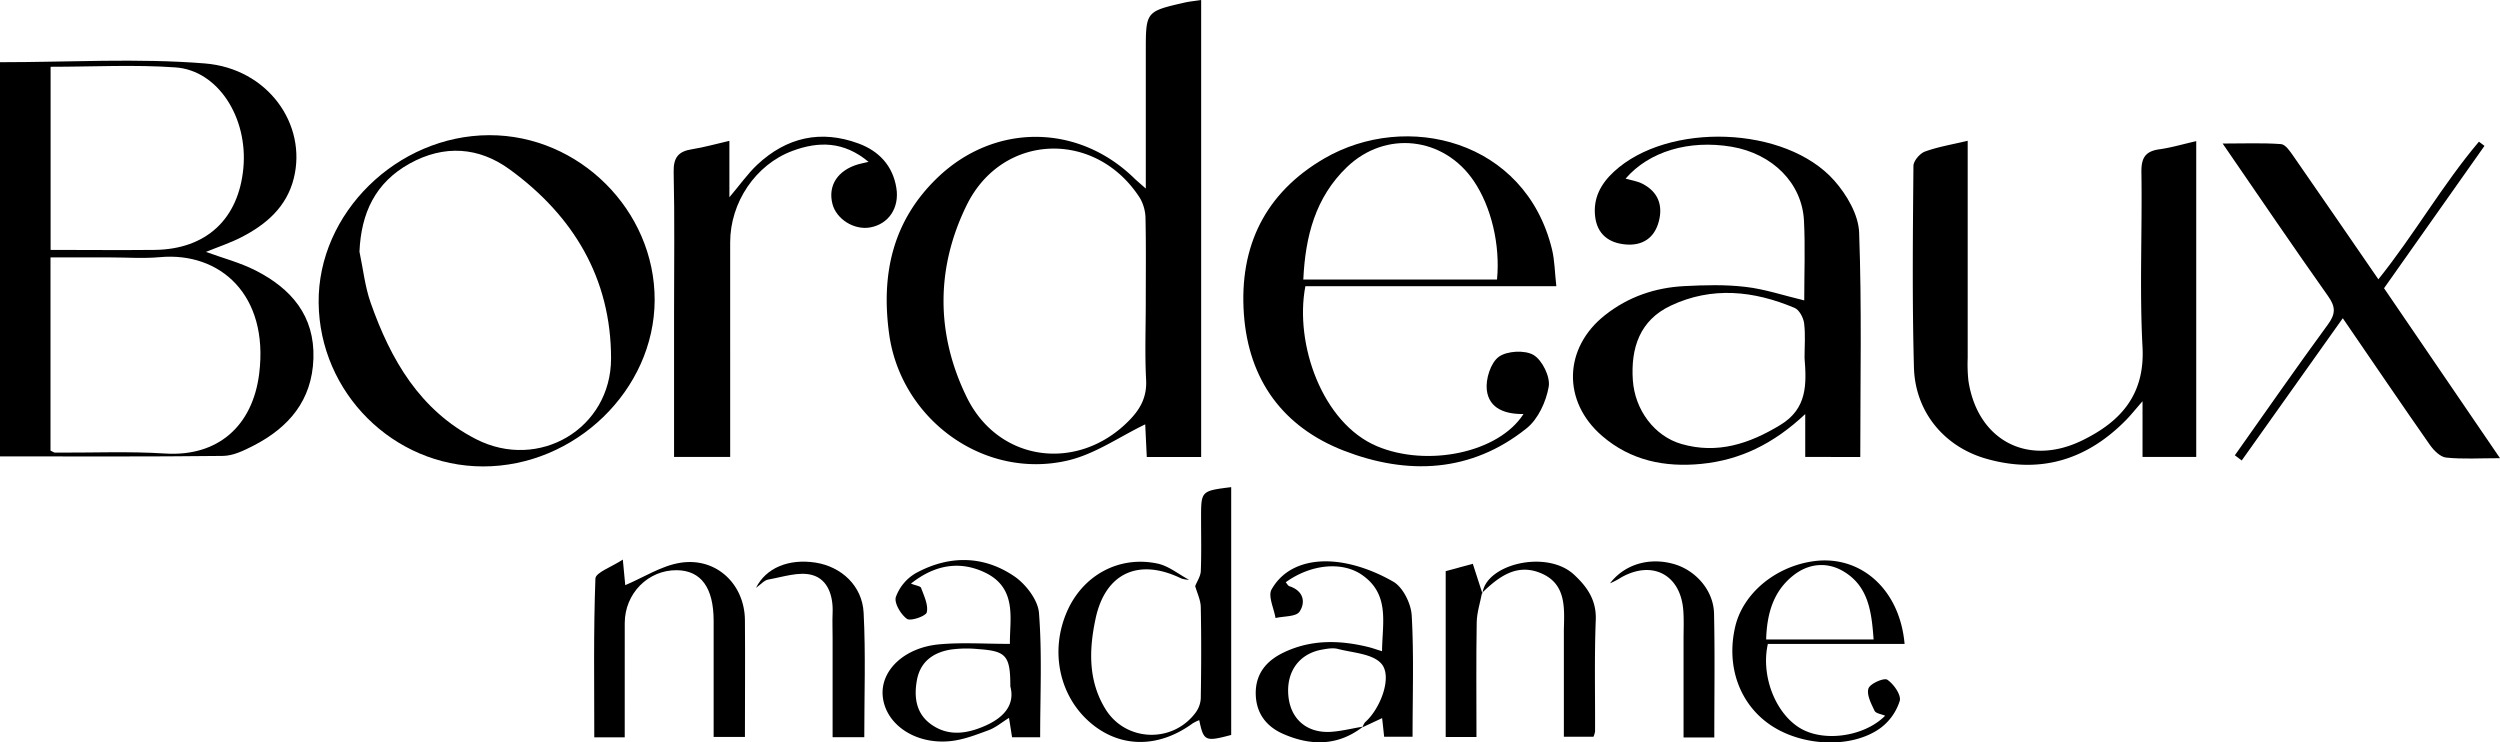
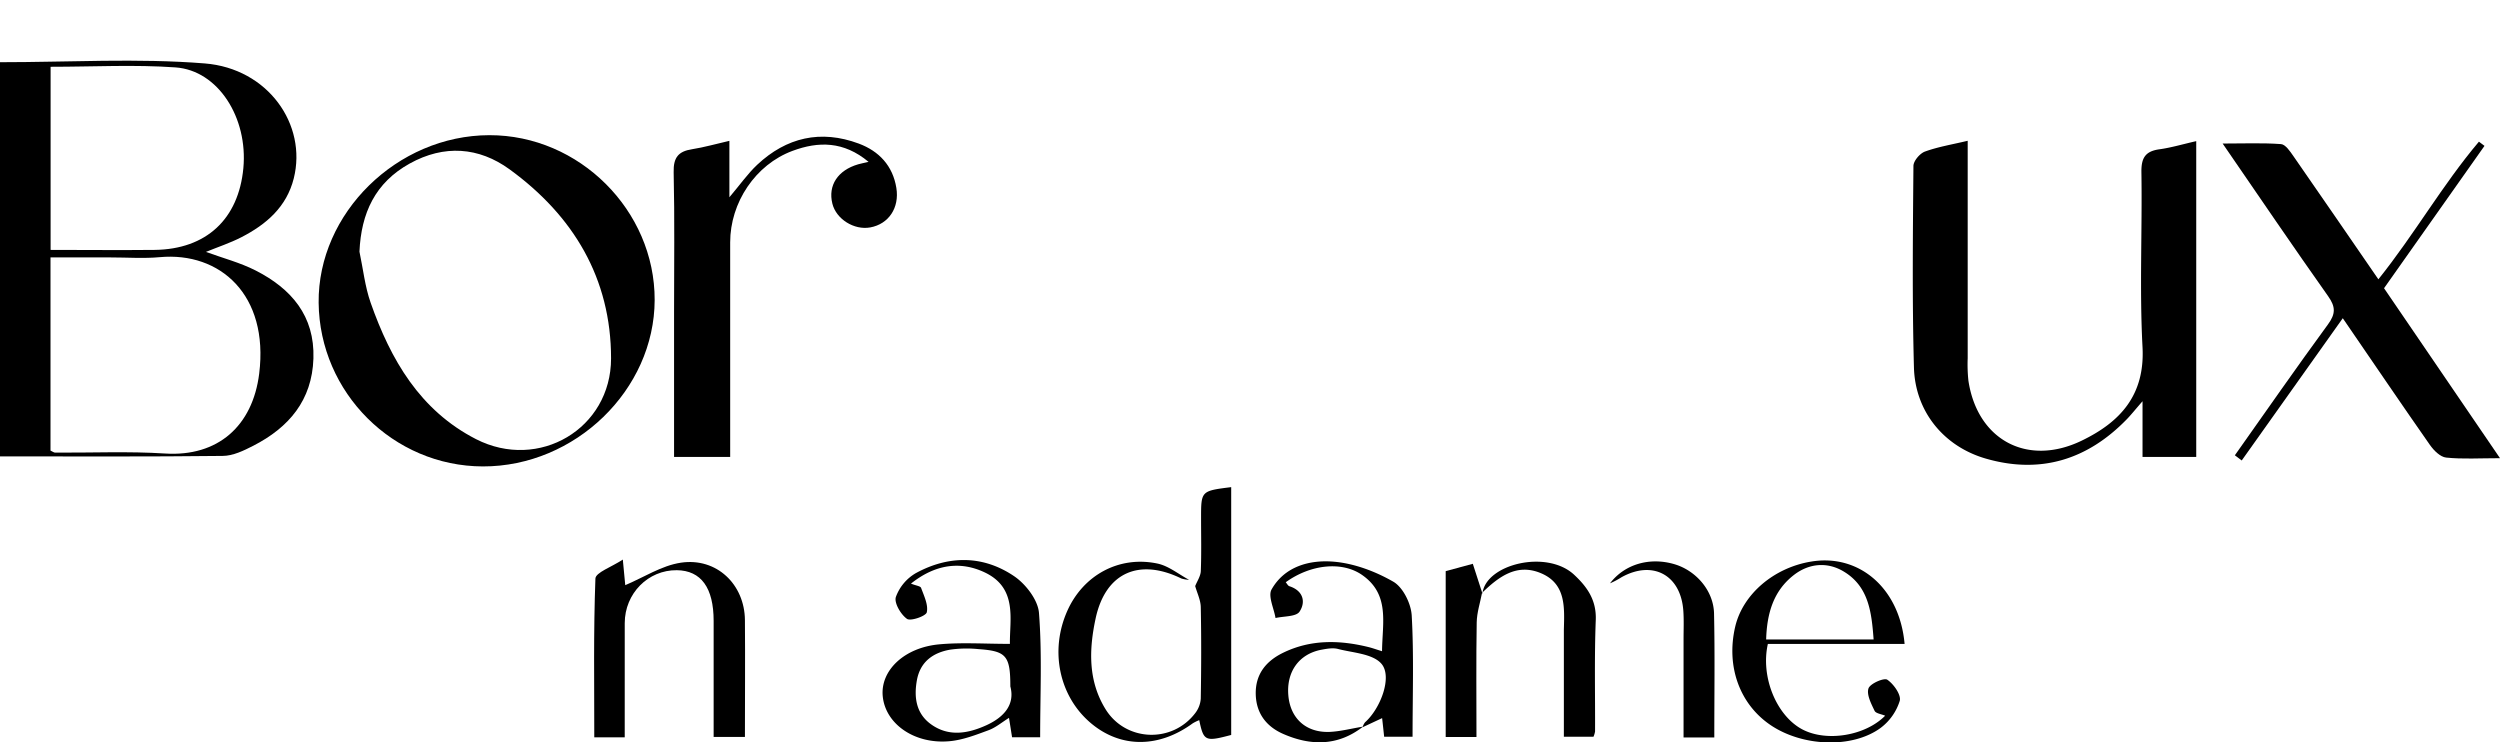
<svg xmlns="http://www.w3.org/2000/svg" viewBox="0 0 1231.71 365.8">
  <g id="Calque_2" data-name="Calque 2">
    <g id="Calque_1-2" data-name="Calque 1">
-       <path d="M591.79,0V225.15H565c-.29-6.05-.57-11.85-.77-16.08-12.61,6.06-24.69,14.64-38.05,17.78-41.4,9.73-82.43-20.26-88.14-62.49-4-29.46,1.8-55.8,24.1-77.06,28-26.67,68.92-26.48,96.6.46,1.34,1.3,2.78,2.48,5.78,5.14V25.32c0-19.66,0-19.68,19.26-24.08C586,.74,588.27.53,591.79,0ZM564.5,149c0-13.68.17-27.37-.12-41a20.86,20.86,0,0,0-2.68-10.32c-21.62-33.88-67.87-32.44-85.46,3.45-15.21,31-15.14,63.51.06,94.57,15.81,32.32,55.43,37.08,80.45,11,5.36-5.58,8.35-11.46,7.92-19.58C564,174.41,564.5,161.7,564.5,149Z" />
      <path d="M0,30.65c34.15,0,67.71-2.06,100.89.6,31.17,2.5,50.48,30.13,43.85,56.62-3.54,14.12-13.53,22.68-25.8,29-5.55,2.85-11.55,4.82-17.48,7.24,8.36,3.06,16.87,5.27,24.5,9.16,17.53,8.94,29.14,22.3,28.46,43.35-.67,20.61-12.09,34-29.64,43-4.71,2.4-10,5-15.11,5-36.38.43-72.77.23-109.67.23ZM24.88,222c1.13.53,1.7,1,2.28,1,18.08.11,36.2-.71,54.21.44,25.9,1.64,43.11-13.48,46.33-39.37,4.82-38.8-19.27-60.1-49-57.37-8,.74-16.06.12-24.1.13H24.88Zm.05-98.88c17.42,0,34.38.18,51.33,0,25.36-.33,41.27-15.15,43.64-40.27C122.23,58,107.46,34.71,86.51,33.21c-20.23-1.44-40.64-.31-61.58-.31Z" />
      <path d="M1082.05,69.54V225.11h-26.46V197.68c-3.75,4.31-5.6,6.65-7.66,8.78-19.37,20-42.57,27.28-69.56,19.48-20.75-6-34.82-23.26-35.4-44.89-.9-33.08-.53-66.19-.25-99.29,0-2.46,3.17-6.17,5.68-7.09,6.48-2.36,13.42-3.48,21.05-5.31,0,36.33,0,71.74,0,107.15a76.18,76.18,0,0,0,.35,11c4.37,29.22,29,42.54,55.79,29.61,18.94-9.15,31.21-22.35,30-46-1.53-28.67-.1-57.5-.55-86.25-.11-7.06,1.9-10.36,8.91-11.32C1069.79,72.74,1075.55,71,1082.05,69.54Z" />
-       <path d="M888.92,148c0-13.24.53-26.28-.13-39.26-.93-18.55-15.52-33-35.6-36.44C832.11,68.76,812.49,74.6,800.9,88c2.84.83,5.81,1.24,8.32,2.54,7.6,3.91,10.16,10.46,8.07,18.49-2.16,8.29-8.15,12.18-16.53,11.4-8.12-.76-13.79-5-14.85-13.65-1.1-9.08,2.76-16.2,9.24-22.19C821.71,60,879.77,61.87,903.75,89c6.09,6.88,11.89,16.78,12.21,25.5,1.35,36.62.57,73.32.57,110.64H889.41V204c-15.59,14.7-32.09,22.66-51.19,24.55-18,1.78-34.75-1.63-48.82-13.72-19.83-17-19.12-43.51,1.46-59.65,11.43-9,24.65-13.49,39-14.22,10-.52,20.18-.8,30.09.38C869.43,142.41,878.66,145.56,888.92,148Zm.15,28.23c0-5.66.5-11.4-.22-17-.35-2.73-2.39-6.57-4.67-7.53-20.12-8.48-40.77-10.69-61.07-1.09-15.25,7.21-19.7,20.85-18.64,36.69,1,14.65,10.6,27.6,24,31.46,17.64,5.07,33.32-.08,48.58-9.33C890.55,201.31,890.06,189.12,889.07,176.27Z" />
      <path d="M237.89,229.8c-44.12-.1-80.46-36.32-80.9-80.64-.44-44.11,38.62-82.47,84.1-82.56,44.28-.09,81.57,37.09,81.45,81.21C322.43,192.09,283.39,229.89,237.89,229.8ZM177.1,124c1.79,8.41,2.69,17.13,5.52,25.18,9.85,28,24.24,53,51.91,67.18,30.92,15.8,66.53-5.15,66.53-39.77,0-39.45-18.56-70.31-50-93.16-15.12-11-32.23-12.28-49.22-2.85S177.92,105,177.1,124Z" />
-       <path d="M766.78,141H643.14c-5.47,28.53,8.4,67.49,35.24,78.83,24.81,10.47,60,3.29,72.22-15.85-8.92.13-17-2.62-18.08-11.85-.61-5.36,1.89-13.34,5.86-16.3s12.93-3.47,17.2-.91,8.28,10.72,7.45,15.58c-1.26,7.32-5.19,15.94-10.84,20.48C724.76,233,693.33,234.16,662,222c-29.83-11.64-46.84-34.72-49.16-67.29C610.48,121.21,623.4,95,652.41,78.1c40.52-23.57,99-9.14,112.2,44.6C766,128.35,766,134.34,766.78,141Zm-29.22-3.29c1.65-17.16-2.87-35.83-11.4-48.47-14.74-21.86-43.48-25.2-62.53-6.93-15.57,14.94-20.52,34.12-21.51,55.4Z" />
      <path d="M332.1,225.14V154c0-23.06.33-46.12-.2-69.17-.16-7.22,2.29-10.25,9.07-11.31,5.91-.93,11.71-2.6,18.39-4.13v27.8c5.27-6.21,9-11.58,13.69-16,14.44-13.53,31.3-17.42,50.05-10.45,10,3.73,16.75,10.91,18.52,21.83,1.6,9.83-3.8,17.83-12.87,19.48-7.94,1.44-16.76-4.09-18.65-11.7-2.24-9,2.66-16.47,12.71-19.4,1.22-.35,2.46-.58,5.12-1.2-12.24-10.23-24.7-10.17-37.49-5.41-18.24,6.78-30.69,25.45-30.69,45.05V225.14Z" />
      <path d="M1101.08,224.31c15.24-21.53,30.29-43.2,45.87-64.48,3.81-5.2,3.81-8.64.11-13.86-17.16-24.27-33.86-48.85-52-75.25,10.64,0,19.75-.39,28.77.28,2.18.16,4.46,3.57,6.08,5.9,13.9,20,27.65,40.05,41.88,60.72,17.8-22.22,31.62-46.63,49.54-67.82l2.74,2.07L1174.58,142c18.83,27.59,37.4,54.82,57.13,83.74-10.13,0-18.4.55-26.53-.3-2.89-.3-6.12-3.52-8-6.23-14.17-20.24-28-40.69-42.93-62.43l-49.79,70.09Z" />
      <path d="M585.83,285.66A14.46,14.46,0,0,1,582,285c-20.83-10.16-37.37-2.85-42.21,19.72-3.25,15.15-3.79,30.63,4.87,44.65,9.84,16,32.75,17,44.19,2a13.09,13.09,0,0,0,2.75-7.2c.25-15,.3-30.07,0-45.09-.07-3.46-1.79-6.89-2.75-10.33,1-2.48,2.67-4.92,2.77-7.42.34-8.68.13-17.39.13-26.09,0-13.38,0-13.38,14.84-15.24V362.1c-12.82,3.4-13.56,3.08-15.75-7.29a20.42,20.42,0,0,0-3.21,1.57c-16.67,12.17-35.27,12.24-49.86.16-15.9-13.17-20.75-35.85-11.9-55.63,7.86-17.56,25.46-27.22,44.35-23.26C575.77,278.81,580.66,282.91,585.83,285.66Z" />
      <path d="M307.79,363.26h-15c0-26.34-.41-52.3.56-78.21.11-3,7.93-5.66,13.5-9.36.62,6.51,1,10.34,1.2,12.61,9.05-3.81,17.91-9.66,27.44-11.08,17.6-2.6,31.37,10.71,31.52,28.3.16,19,0,38,0,57.55H351.6c0-19.23,0-38.18,0-57.14,0-16.38-6.19-24.84-18.11-25-14.17-.16-25.67,11.47-25.69,26.06C307.77,325.38,307.79,343.75,307.79,363.26Z" />
      <path d="M497.57,317.23c-.22-11.81,3.93-27.39-12.28-35.15-12.16-5.82-24.52-4.06-36.47,5.45,2.39,1,4.69,1.2,5,2.14,1.43,3.92,3.61,8.35,2.79,12-.43,1.88-8,4.5-9.76,3.23-3.05-2.16-6.39-7.84-5.48-10.75a22.38,22.38,0,0,1,9.86-11.78c16.16-8.81,33.1-8.84,48.37,1.48,5.75,3.89,11.79,11.71,12.29,18.15,1.58,20.16.58,40.52.58,61.25H498.63c-.45-2.89-.91-5.77-1.51-9.57-3.52,2.19-6.53,4.77-10,6.06-6.2,2.29-12.59,4.79-19.08,5.42-17.34,1.68-31.79-8.39-33.13-22.11-1.23-12.66,10.57-24.07,28-25.61C474,316.44,485.26,317.23,497.57,317.23Zm.21,21c0-15.17-2-17.47-15.71-18.42a57.55,57.55,0,0,0-13.95.27c-8.48,1.49-14.76,6-16.39,15.12-1.49,8.34-.4,16.26,6.84,21.55,8.8,6.43,18.41,4.68,27.53.51C494.72,353.28,500.15,347.07,497.78,338.2Z" />
      <path d="M671.55,358c-12.34,9.65-25.81,9.53-39.36,3.58-8.08-3.54-13.25-9.92-13.5-19.44-.26-10,5.1-16.43,13.41-20.5,13.56-6.64,27.79-6.37,42.13-2.84,1.92.47,3.78,1.16,6.68,2.05.15-14,3.94-28-9.84-37.58-9.86-6.86-25.33-5.27-37.61,3.6.61.68,1.07,1.71,1.8,1.95,6.85,2.21,8.16,7.77,5,12.54-1.71,2.54-7.74,2.18-11.83,3.13-.78-4.77-3.8-10.8-1.94-14.08,6.42-11.37,18.73-14.62,30.35-13.7,10.15.8,20.71,4.76,29.61,9.88,4.78,2.75,8.74,10.76,9.08,16.63,1.11,19.61.42,39.32.42,59.76h-14c-.31-2.93-.62-5.89-1-9.17l-9.64,4.51a7.31,7.31,0,0,1,1.22-2.45c7.64-6.73,13.66-22.6,8-28.94-4.36-4.89-14-5.28-21.37-7.21-2.47-.64-5.37-.11-8,.37-11.15,2.05-17.48,10.9-16.4,22.68,1,11.15,8.67,18.23,20.2,17.83C660.49,360.37,666,358.87,671.55,358Z" />
      <path d="M938.36,317.24H871c-3.68,16.31,4.3,35.44,17,42.13,11.92,6.27,31,3.16,40.78-6.75-1.84-.8-4.59-1.11-5.21-2.43-1.66-3.49-4-7.94-3-11,.79-2.38,7.66-5.38,9.26-4.31,3.17,2.12,6.94,7.53,6.15,10.4a26.62,26.62,0,0,1-9.42,13.35c-14,10.26-38.43,9.23-54.12-1.32-15.37-10.33-22.12-29.07-17.51-48.64,3.76-15.91,19-29,37.46-32C915.92,272.78,935.93,289.74,938.36,317.24Zm-15.26-2.19c-1-13.41-2.41-26.09-14.74-33.48-8-4.83-17.05-4.07-24.49,1.68-10.14,7.83-13.33,18.93-13.72,31.8Z" />
-       <path d="M425.82,363.22H410.21V314.14c0-4-.17-8,0-12,.39-8.41-2.24-16.7-10.11-18.85-6.53-1.79-14.43,1-21.63,2.25-2,.36-3.77,2.52-6,4.09,4.89-9.83,16.09-14.47,29.29-12.45,12.77,2,23.09,11.42,23.74,24.76C426.54,322.15,425.82,342.47,425.82,363.22Z" />
      <path d="M730.38,292.43c1.54-14.43,31.66-21.88,45.18-9.25,6.37,5.94,11,12.41,10.65,22.18-.72,18.33-.27,36.7-.35,55.06a11.71,11.71,0,0,1-.78,2.57H770.49V313.24c0-1,0-2,0-3,.28-10.82,1.14-22.43-11-27.71s-21.12,1.64-29.36,9.61Z" />
      <path d="M844.61,363.33H829.46c0-16.35,0-32.34,0-48.34,0-4.68.21-9.38-.11-14-1.19-17.67-15-25.18-30.46-16.59a38.86,38.86,0,0,1-5.67,3c7.31-9.55,19.68-13,31.77-9.42,10.66,3.17,19.25,13.07,19.49,24.26C844.92,322.23,844.61,342.26,844.61,363.33Z" />
      <path d="M730.17,292.13c-.92,4.84-2.54,9.67-2.62,14.52-.31,18.63-.12,37.27-.12,56.47H712.27V281.39l13.36-3.62c1.77,5.48,3.24,10.05,4.73,14.64Z" />
    </g>
  </g>
</svg>